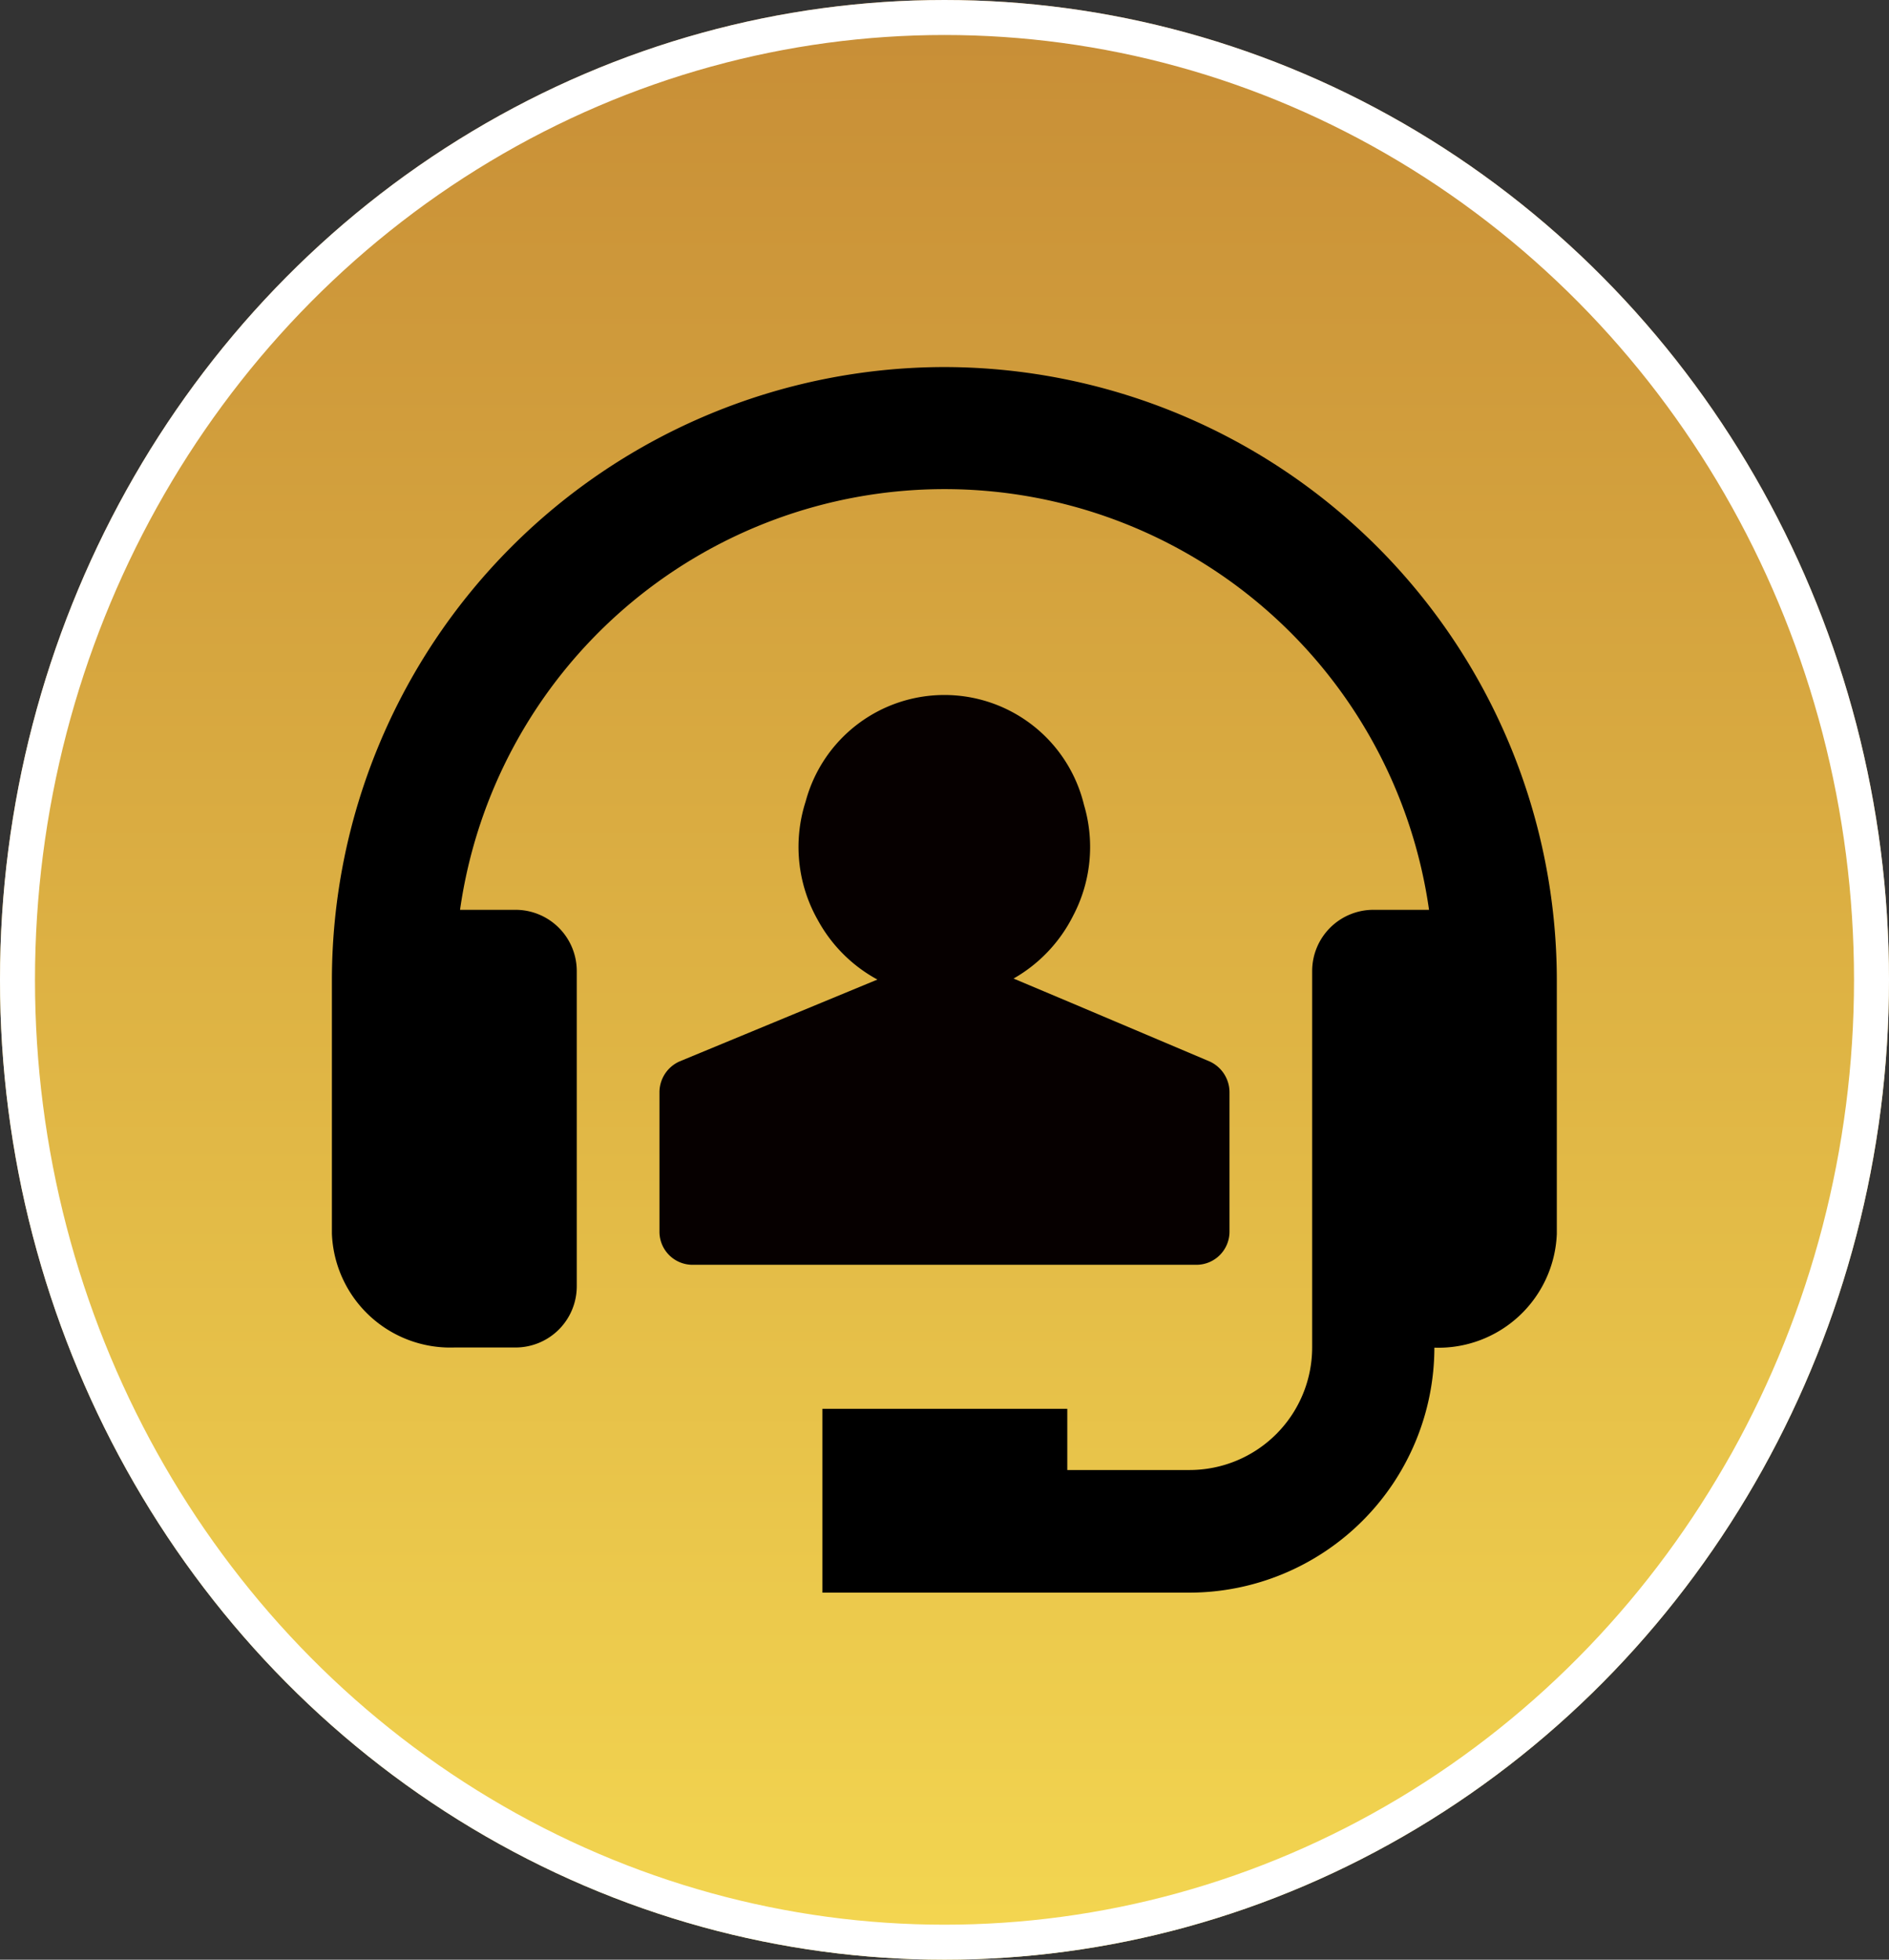
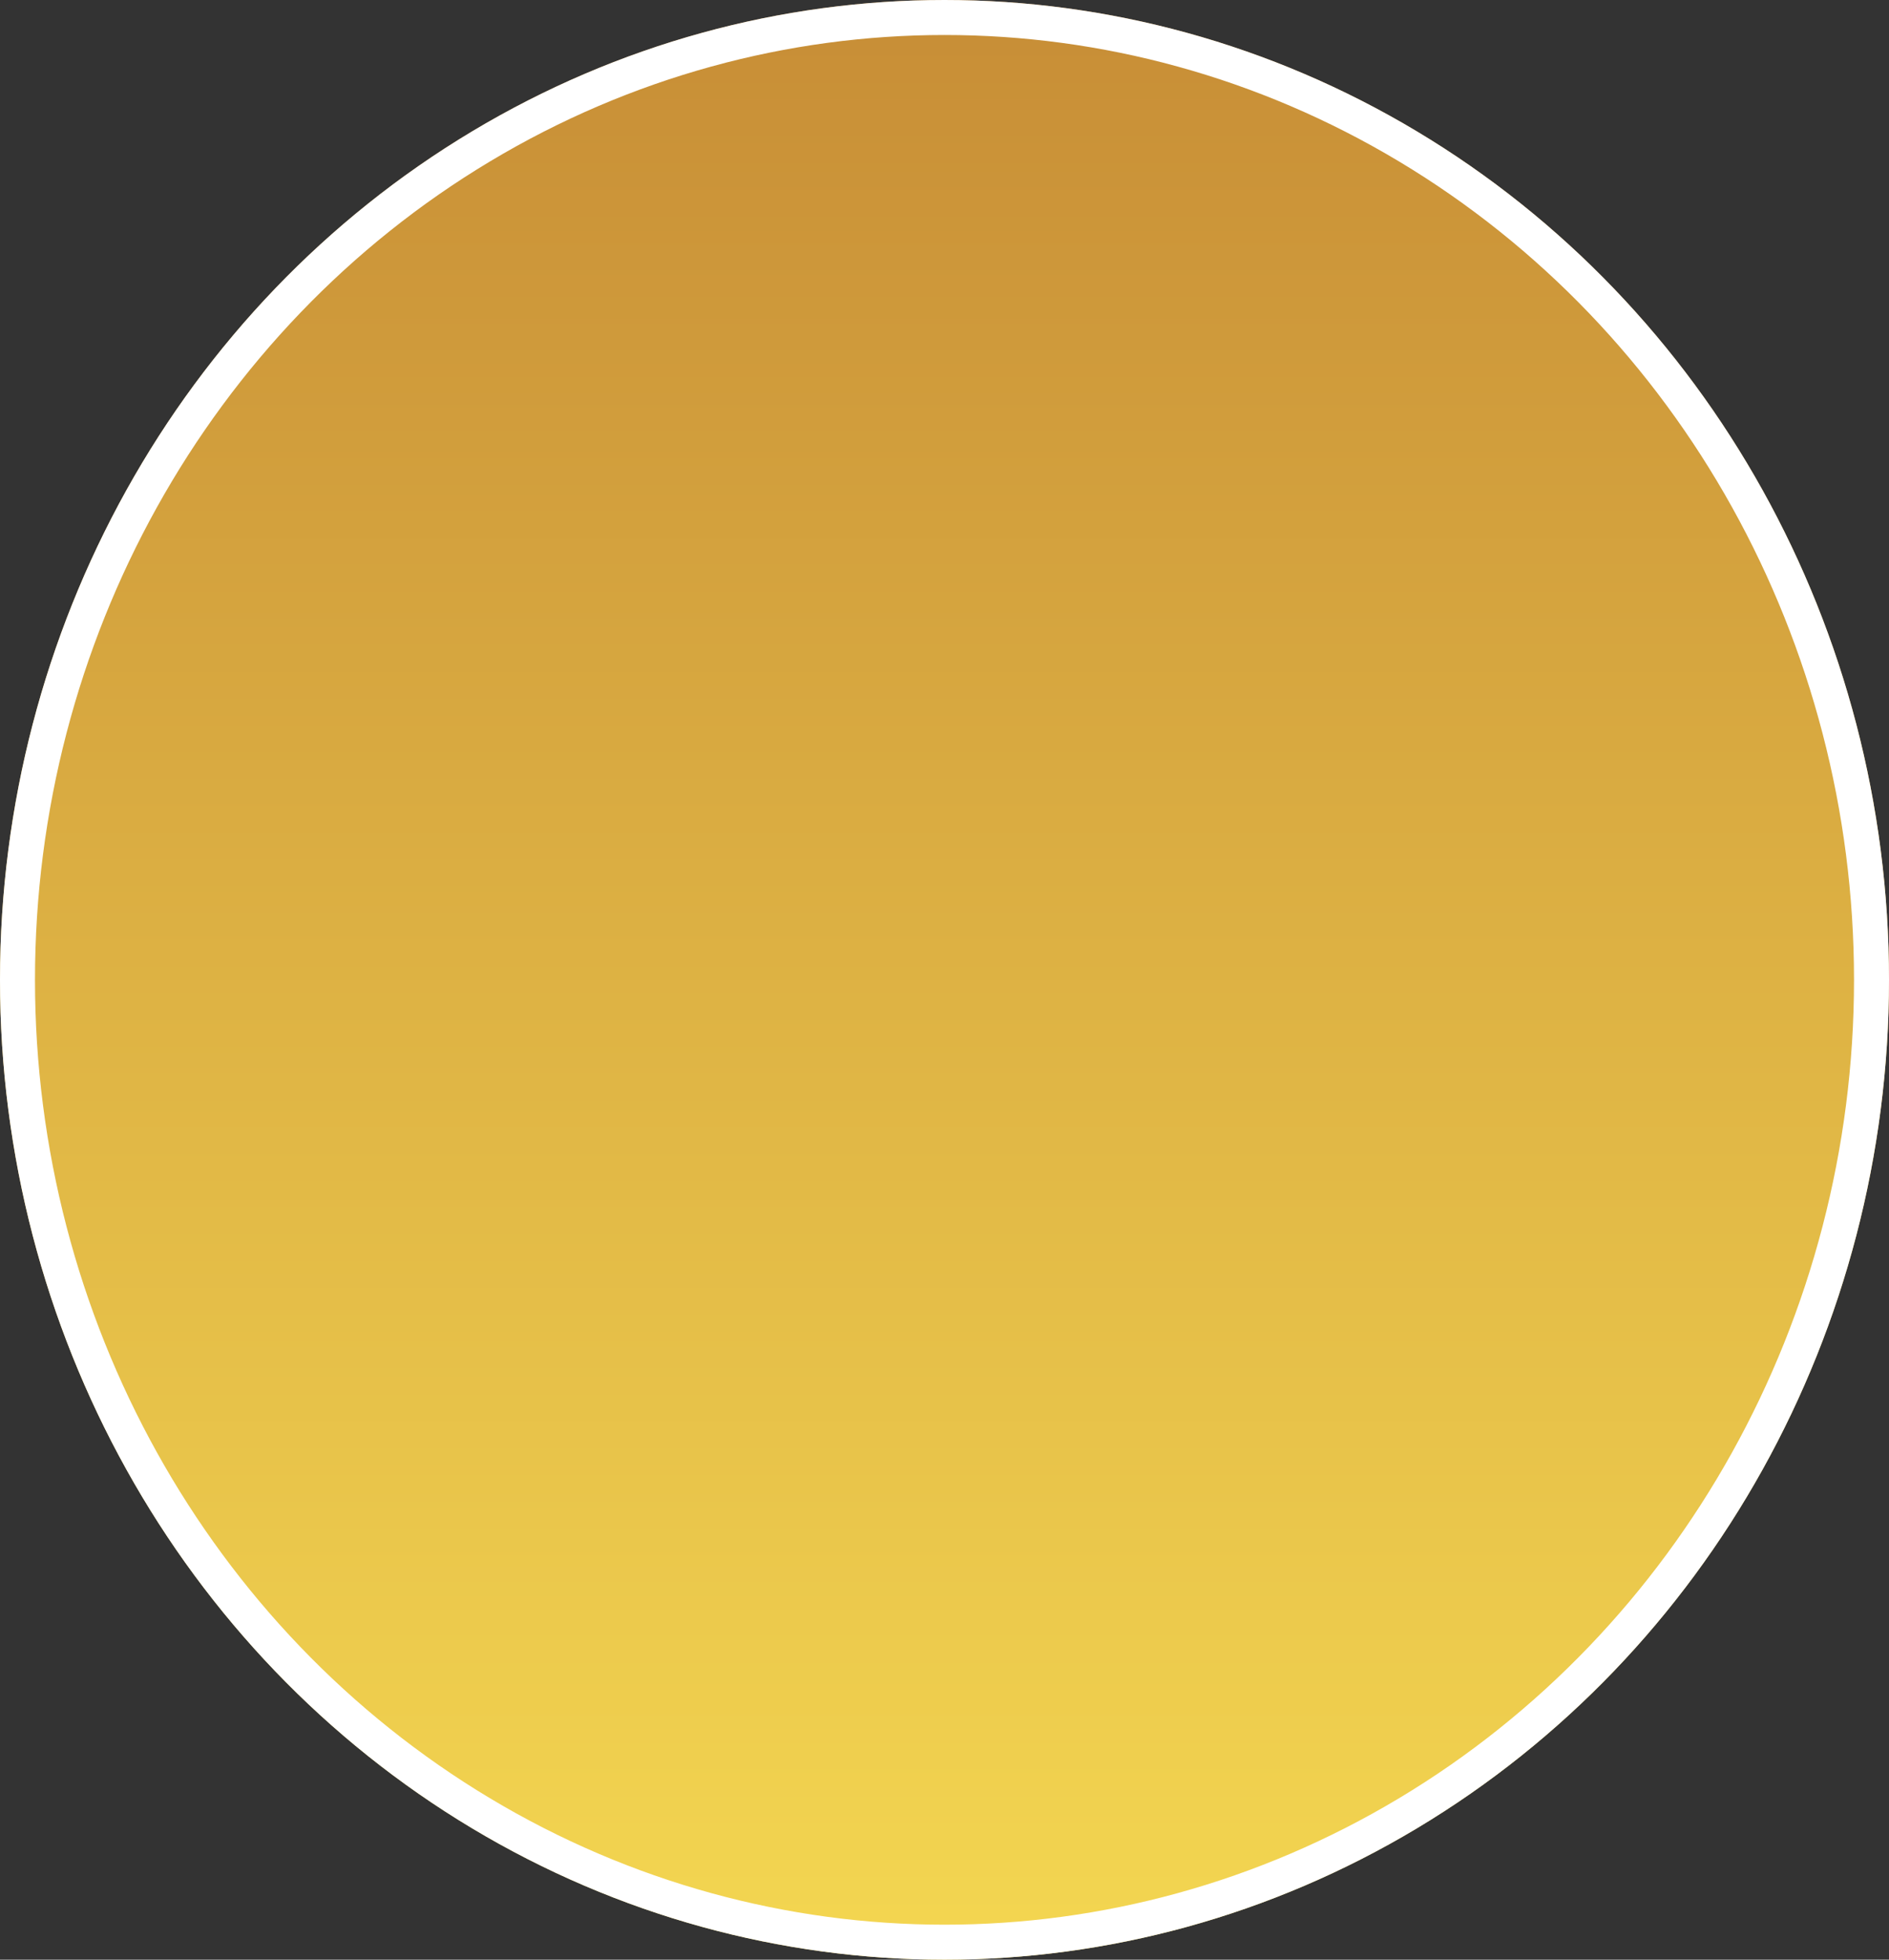
<svg xmlns="http://www.w3.org/2000/svg" width="54" height="56" viewBox="0 0 54 56">
  <rect x="0" y="0" width="54" height="56" fill="#333333" stroke="none" />
  <defs>
    <linearGradient id="linear-gradient" x1="0.5" x2="0.5" y2="1" gradientUnits="objectBoundingBox">
      <stop offset="0" stop-color="#c78d36" />
      <stop offset="1" stop-color="#f4d751" />
    </linearGradient>
  </defs>
  <g id="Group_644" data-name="Group 644" transform="translate(175 -935)">
    <g id="Ellipse_15" data-name="Ellipse 15" transform="translate(-175 935)" stroke="#fff" stroke-width="1" fill="url(#linear-gradient)">
      <ellipse cx="27" cy="28" rx="27" ry="28" stroke="none" />
      <ellipse cx="27" cy="28" rx="26.5" ry="27.5" fill="none" />
    </g>
    <g id="Group_643" data-name="Group 643" transform="translate(-6228.506 876.647)">
-       <path id="bx-support" d="M20.511,3A17.531,17.531,0,0,0,3,20.511v7.254a3.387,3.387,0,0,0,3.5,3.252H8.253A1.751,1.751,0,0,0,10,29.267V20.262A1.751,1.751,0,0,0,8.253,18.51H6.663a13.989,13.989,0,0,1,27.7,0h-1.59a1.751,1.751,0,0,0-1.751,1.751V31.018a3.505,3.505,0,0,1-3.5,3.5h-3.5V32.769h-7v5.253H27.516a7.012,7.012,0,0,0,7-7,3.387,3.387,0,0,0,3.5-3.251V20.511A17.531,17.531,0,0,0,20.511,3Z" transform="translate(6059.994 65.842)" />
-       <path id="torso" d="M22.033,15.323,18.1,13.658l-1.662-.7a4.26,4.26,0,0,0,1.7-1.789,4.218,4.218,0,0,0,.314-3.172,4.106,4.106,0,0,0-7.957-.1,4.234,4.234,0,0,0,.343,3.382,4.246,4.246,0,0,0,1.708,1.708l-1.592.658L6.9,15.322a.965.965,0,0,0-.584.894v3.961a.946.946,0,0,0,.931.961H21.68a.947.947,0,0,0,.931-.961V16.216a.968.968,0,0,0-.577-.893Z" transform="translate(6066.042 73.358)" fill="#060000" />
-     </g>
+       </g>
  </g>
</svg>